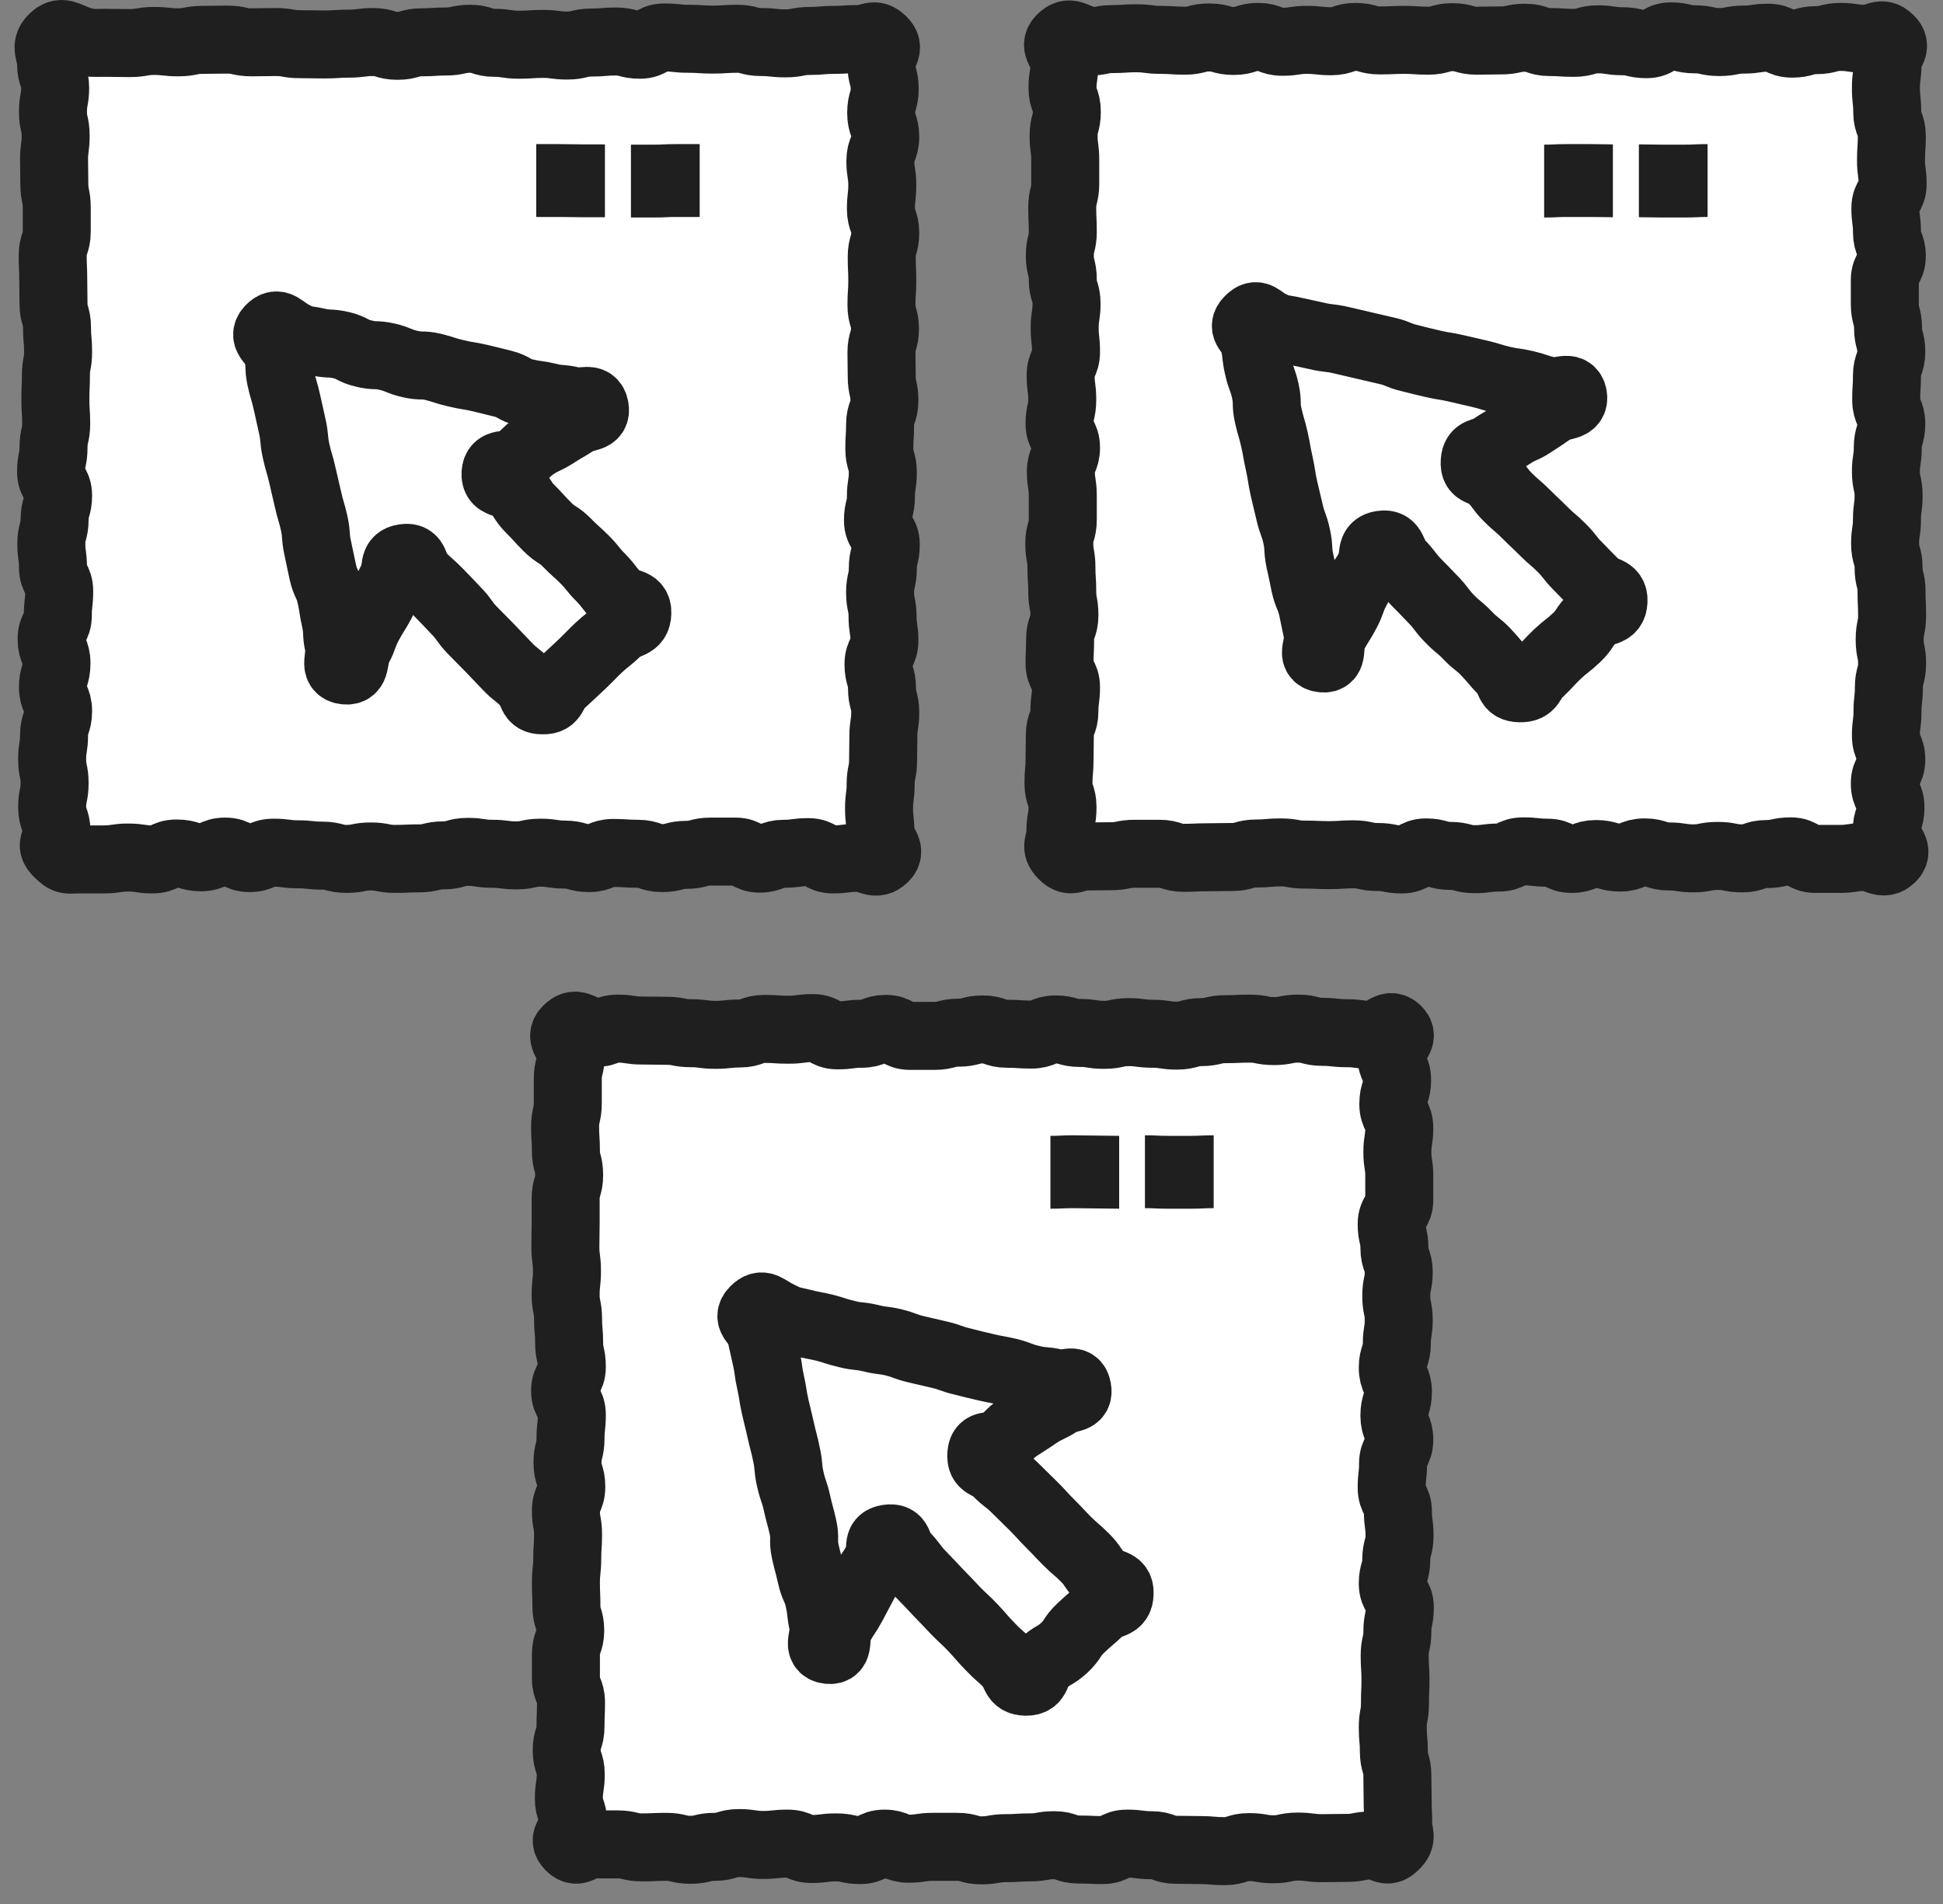
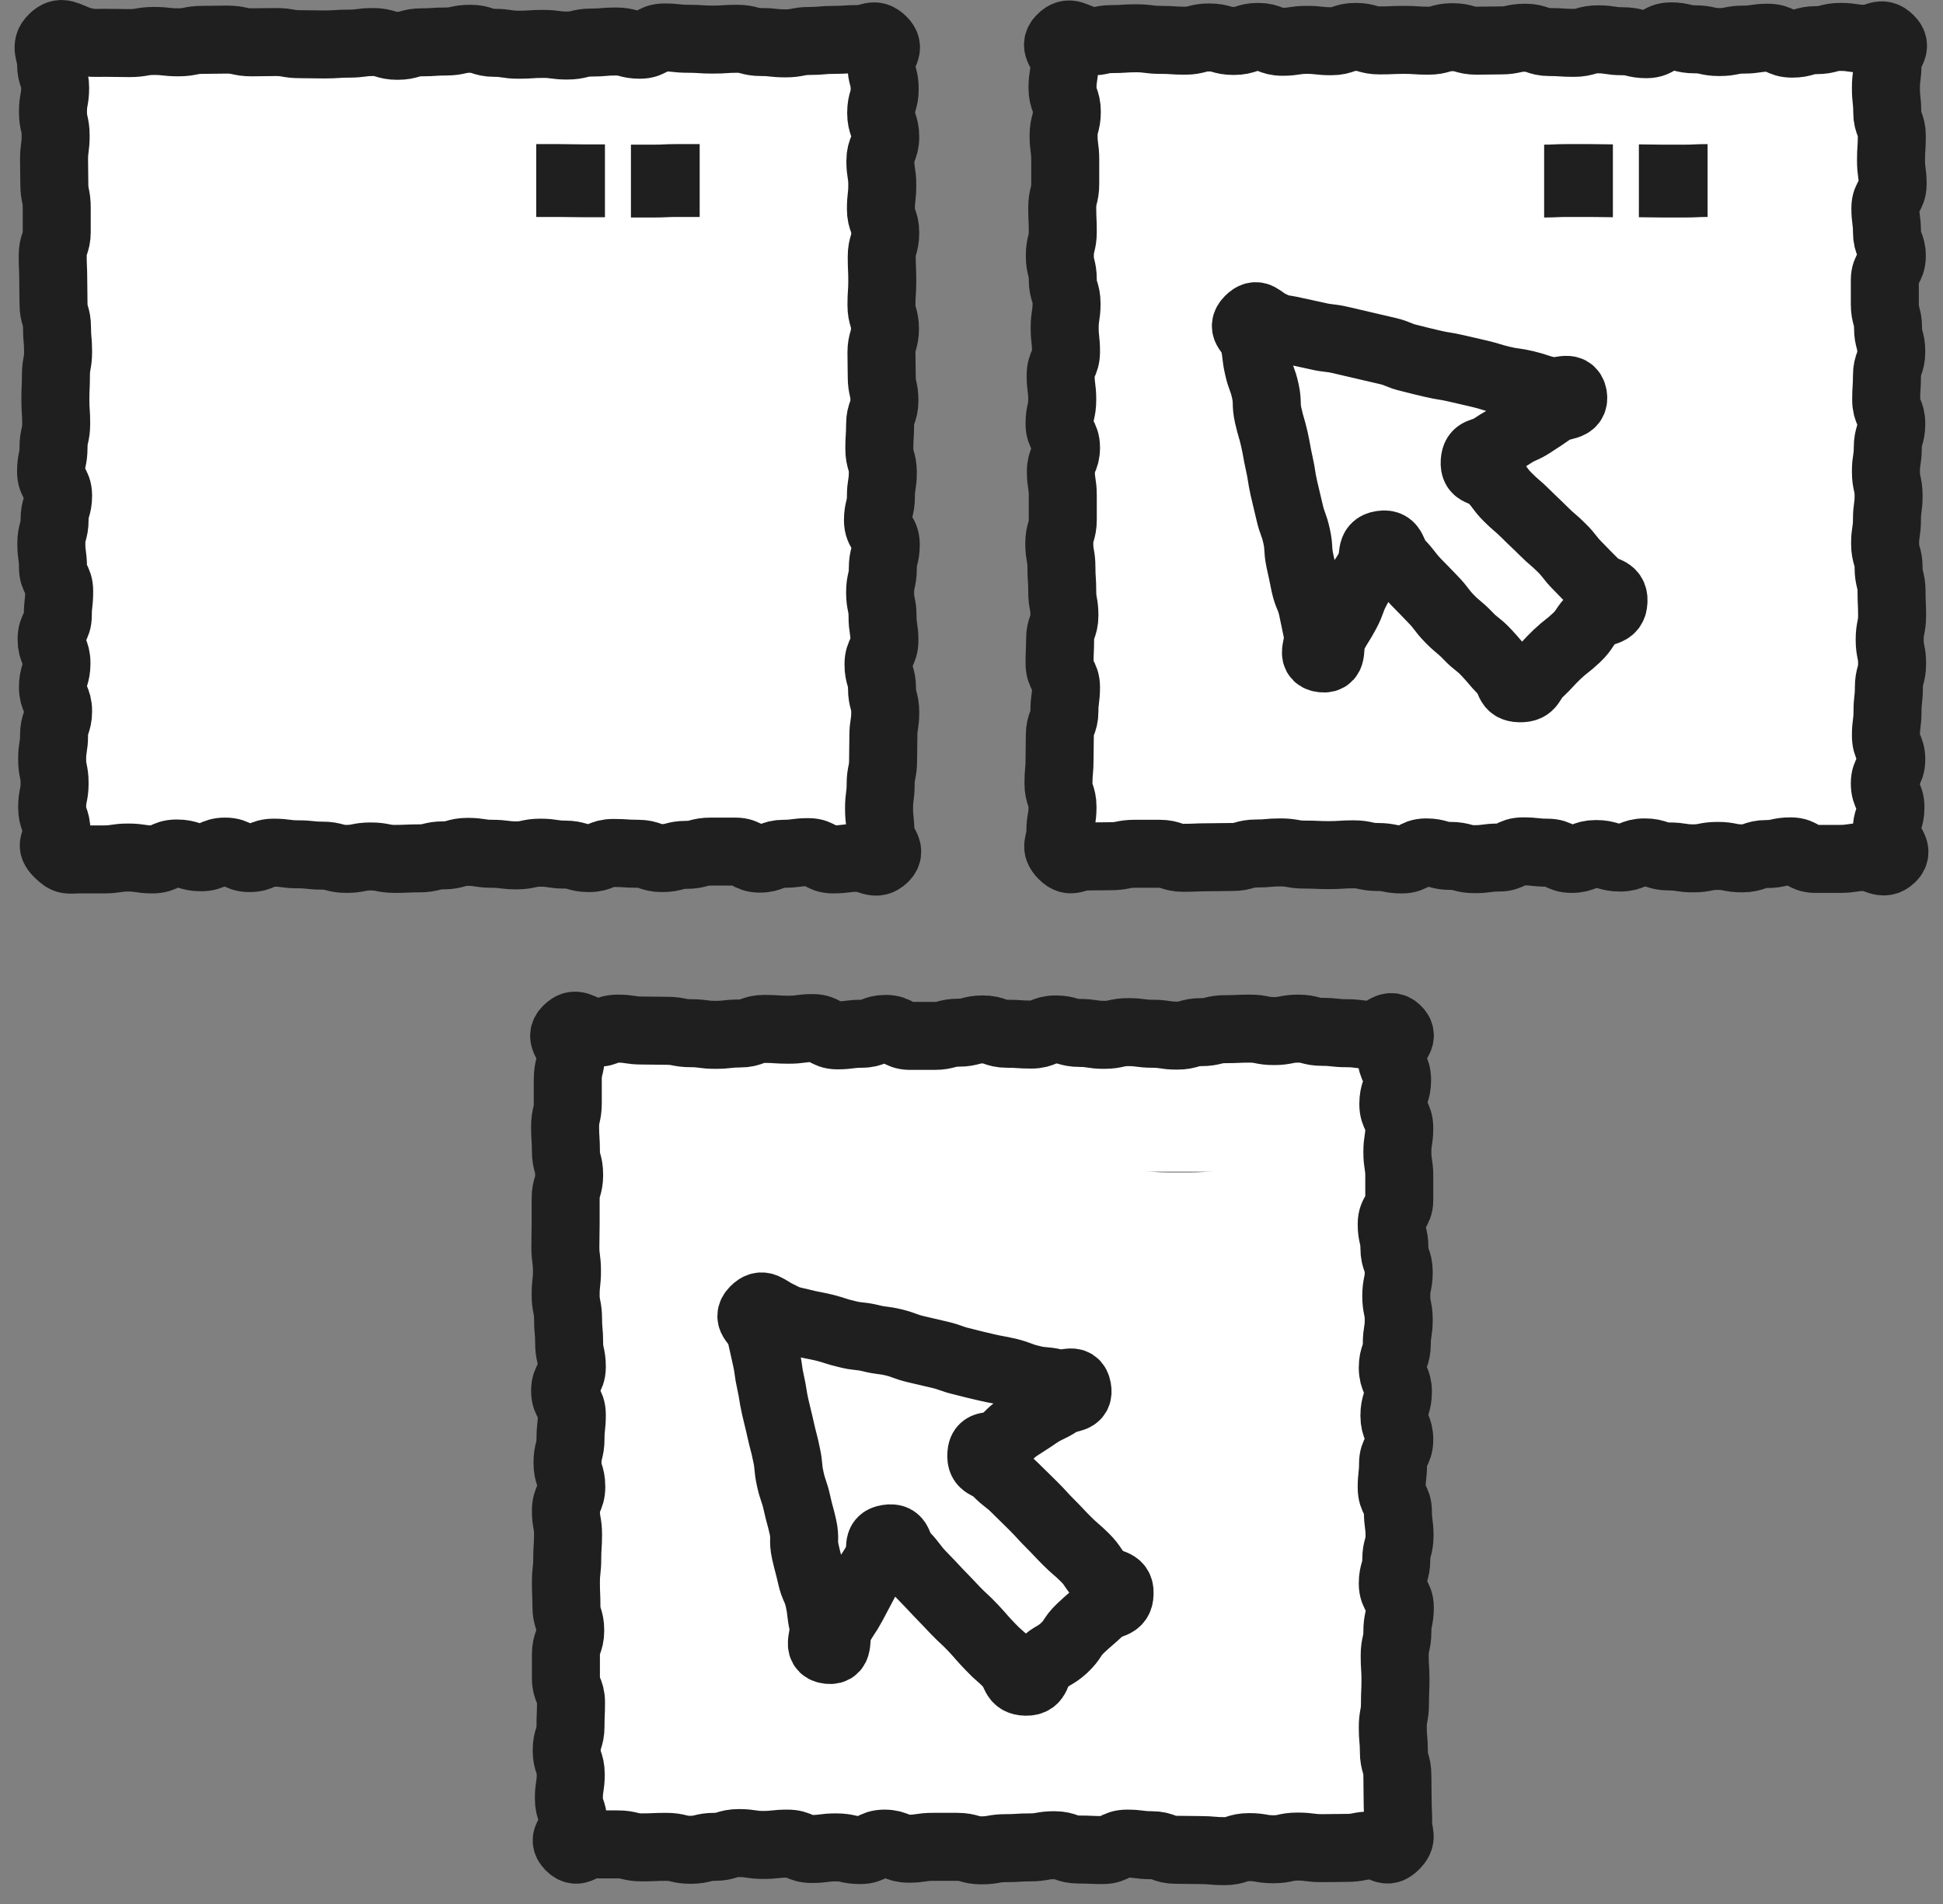
<svg xmlns="http://www.w3.org/2000/svg" width="50" height="49" viewBox="0 0 50 49" fill="none">
  <rect x="0" y="0" width="50" height="49" fill="#808080" stroke="none" />
  <path d="M1.363 0.985C1.141 1.2 1.314 1.345 1.314 1.65C1.314 1.956 1.419 1.956 1.419 2.261C1.419 2.566 1.363 2.566 1.363 2.878C1.363 3.183 1.432 3.183 1.432 3.495C1.432 3.8 1.391 3.8 1.391 4.112C1.391 4.418 1.398 4.418 1.398 4.73C1.398 5.035 1.46 5.035 1.46 5.347C1.46 5.652 1.46 5.652 1.46 5.964C1.46 6.269 1.356 6.269 1.356 6.582C1.356 6.887 1.37 6.887 1.37 7.199C1.37 7.504 1.377 7.504 1.377 7.816C1.377 8.121 1.467 8.121 1.467 8.433C1.467 8.739 1.495 8.739 1.495 9.051C1.495 9.356 1.439 9.356 1.439 9.668C1.439 9.973 1.425 9.973 1.425 10.285C1.425 10.59 1.446 10.59 1.446 10.902C1.446 11.208 1.377 11.208 1.377 11.52C1.377 11.825 1.314 11.825 1.314 12.137C1.314 12.442 1.495 12.442 1.495 12.754C1.495 13.059 1.405 13.059 1.405 13.372C1.405 13.677 1.321 13.677 1.321 13.989C1.321 14.294 1.363 14.294 1.363 14.599C1.363 14.904 1.523 14.904 1.523 15.216C1.523 15.529 1.488 15.529 1.488 15.834C1.488 16.139 1.328 16.139 1.328 16.451C1.328 16.756 1.453 16.756 1.453 17.068C1.453 17.38 1.363 17.38 1.363 17.686C1.363 17.991 1.495 17.991 1.495 18.303C1.495 18.608 1.391 18.608 1.391 18.92C1.391 19.225 1.342 19.225 1.342 19.537C1.342 19.849 1.405 19.849 1.405 20.155C1.405 20.467 1.342 20.467 1.342 20.772C1.342 21.084 1.453 21.084 1.453 21.396C1.453 21.708 1.273 21.729 1.495 21.951C1.717 22.173 1.738 22.117 2.05 22.117C2.362 22.117 2.362 22.117 2.674 22.117C2.986 22.117 2.986 22.069 3.298 22.069C3.61 22.069 3.61 22.117 3.922 22.117C4.234 22.117 4.234 21.965 4.546 21.965C4.859 21.965 4.859 22.062 5.171 22.062C5.483 22.062 5.483 21.916 5.795 21.916C6.107 21.916 6.107 22.083 6.419 22.083C6.731 22.083 6.731 21.944 7.043 21.944C7.355 21.944 7.355 21.986 7.668 21.986C7.98 21.986 7.98 22.02 8.292 22.02C8.604 22.02 8.604 22.104 8.916 22.104C9.228 22.104 9.228 22.041 9.54 22.041C9.852 22.041 9.852 22.104 10.164 22.104C10.476 22.104 10.476 22.09 10.789 22.09C11.101 22.09 11.101 22.013 11.413 22.013C11.725 22.013 11.725 21.923 12.037 21.923C12.349 21.923 12.349 21.972 12.661 21.972C12.973 21.972 12.973 22.013 13.285 22.013C13.598 22.013 13.598 21.944 13.91 21.944C14.222 21.944 14.222 21.993 14.534 21.993C14.846 21.993 14.846 22.083 15.158 22.083C15.47 22.083 15.47 21.951 15.782 21.951C16.094 21.951 16.094 21.972 16.413 21.972C16.726 21.972 16.726 22.083 17.038 22.083C17.35 22.083 17.35 22 17.662 22C17.974 22 17.974 21.916 18.293 21.916C18.605 21.916 18.605 21.916 18.924 21.916C19.236 21.916 19.236 22.097 19.548 22.097C19.86 22.097 19.86 21.972 20.172 21.972C20.485 21.972 20.485 21.93 20.804 21.93C21.116 21.93 21.116 22.117 21.435 22.117C21.754 22.117 21.754 22.076 22.066 22.076C22.385 22.076 22.524 22.298 22.753 22.076C22.974 21.861 22.655 21.715 22.655 21.41C22.655 21.105 22.621 21.105 22.621 20.8C22.621 20.494 22.662 20.494 22.662 20.182C22.662 19.877 22.725 19.877 22.725 19.565C22.725 19.26 22.732 19.26 22.732 18.948C22.732 18.643 22.78 18.643 22.78 18.331C22.78 18.025 22.697 18.025 22.697 17.713C22.697 17.408 22.607 17.408 22.607 17.096C22.607 16.791 22.759 16.791 22.759 16.479C22.759 16.174 22.711 16.174 22.711 15.861C22.711 15.556 22.648 15.556 22.648 15.244C22.648 14.939 22.718 14.939 22.718 14.627C22.718 14.322 22.794 14.322 22.794 14.01C22.794 13.704 22.593 13.704 22.593 13.392C22.593 13.087 22.669 13.087 22.669 12.775C22.669 12.47 22.718 12.47 22.718 12.158C22.718 11.853 22.628 11.853 22.628 11.541C22.628 11.235 22.648 11.235 22.648 10.923C22.648 10.618 22.759 10.618 22.759 10.306C22.759 10.001 22.69 10.001 22.69 9.689C22.69 9.384 22.683 9.384 22.683 9.071C22.683 8.766 22.773 8.766 22.773 8.461C22.773 8.156 22.683 8.156 22.683 7.844C22.683 7.532 22.704 7.532 22.704 7.227C22.704 6.921 22.69 6.921 22.69 6.609C22.69 6.304 22.78 6.304 22.78 5.992C22.78 5.68 22.669 5.68 22.669 5.375C22.669 5.07 22.704 5.07 22.704 4.758C22.704 4.452 22.655 4.452 22.655 4.14C22.655 3.835 22.78 3.835 22.78 3.523C22.78 3.211 22.676 3.211 22.676 2.906C22.676 2.594 22.766 2.594 22.766 2.288C22.766 1.976 22.683 1.976 22.683 1.664C22.683 1.352 22.926 1.262 22.711 1.047C22.489 0.825 22.399 1.005 22.087 1.005C21.775 1.005 21.775 1.026 21.462 1.026C21.15 1.026 21.15 1.054 20.838 1.054C20.526 1.054 20.526 1.116 20.214 1.116C19.902 1.116 19.902 1.082 19.59 1.082C19.278 1.082 19.278 0.998 18.966 0.998C18.654 0.998 18.654 1.019 18.341 1.019C18.029 1.019 18.029 0.998 17.717 0.998C17.405 0.998 17.405 0.964 17.093 0.964C16.781 0.964 16.781 1.151 16.469 1.151C16.157 1.151 16.157 1.068 15.845 1.068C15.533 1.068 15.533 1.095 15.22 1.095C14.908 1.095 14.908 1.172 14.596 1.172C14.284 1.172 14.284 1.13 13.972 1.13C13.66 1.13 13.66 1.151 13.348 1.151C13.036 1.151 13.036 1.102 12.724 1.102C12.412 1.102 12.412 0.998 12.099 0.998C11.787 0.998 11.787 1.068 11.475 1.068C11.163 1.068 11.163 1.089 10.851 1.089C10.539 1.089 10.539 1.179 10.227 1.179C9.915 1.179 9.915 1.082 9.603 1.082C9.29 1.082 9.29 1.123 8.978 1.123C8.666 1.123 8.666 1.144 8.354 1.144C8.042 1.144 8.042 1.137 7.723 1.137C7.411 1.137 7.411 1.082 7.099 1.082C6.787 1.082 6.787 1.089 6.475 1.089C6.162 1.089 6.162 1.019 5.843 1.019C5.531 1.019 5.531 1.026 5.212 1.026C4.9 1.026 4.9 1.089 4.588 1.089C4.276 1.089 4.276 1.054 3.964 1.054C3.652 1.054 3.652 1.109 3.333 1.109C3.021 1.109 3.021 1.102 2.702 1.102C2.383 1.102 2.383 1.123 2.077 1.047C1.696 0.915 1.585 0.77 1.363 0.985Z" fill="white" stroke="#1F1F1F" stroke-width="1.75" stroke-miterlimit="10" />
-   <path d="M13.799 4.646C14.09 4.646 14.09 4.646 14.388 4.646C14.68 4.646 14.68 4.653 14.978 4.653C15.269 4.653 15.269 4.653 15.567 4.653" fill="#1F1F1F" />
  <path d="M13.799 4.646C14.09 4.646 14.09 4.646 14.388 4.646C14.68 4.646 14.68 4.653 14.978 4.653C15.269 4.653 15.269 4.653 15.567 4.653" stroke="#1F1F1F" stroke-width="1.875" stroke-miterlimit="10" />
  <path d="M16.236 4.66C16.528 4.66 16.528 4.66 16.826 4.66C17.117 4.66 17.117 4.646 17.415 4.646C17.707 4.646 17.707 4.646 18.005 4.646" fill="#1F1F1F" />
  <path d="M16.236 4.66C16.528 4.66 16.528 4.66 16.826 4.66C17.117 4.66 17.117 4.646 17.415 4.646C17.707 4.646 17.707 4.646 18.005 4.646" stroke="#1F1F1F" stroke-width="1.875" stroke-miterlimit="10" />
-   <path d="M6.947 8.466C6.725 8.695 7.079 8.799 7.148 9.104C7.218 9.416 7.162 9.423 7.225 9.735C7.294 10.047 7.315 10.04 7.384 10.352C7.454 10.664 7.454 10.664 7.523 10.976C7.592 11.289 7.551 11.296 7.62 11.608C7.689 11.92 7.71 11.913 7.78 12.225C7.849 12.537 7.856 12.537 7.925 12.849C7.995 13.161 8.015 13.154 8.085 13.466C8.154 13.778 8.106 13.785 8.175 14.098C8.244 14.41 8.237 14.41 8.307 14.722C8.376 15.034 8.445 15.02 8.515 15.332C8.584 15.644 8.563 15.651 8.633 15.963C8.702 16.275 8.646 16.289 8.716 16.601C8.785 16.913 8.563 17.212 8.875 17.253C9.194 17.295 9.07 16.955 9.222 16.671C9.375 16.386 9.333 16.359 9.486 16.074C9.638 15.79 9.659 15.797 9.812 15.512C9.964 15.221 9.937 15.207 10.089 14.923C10.242 14.632 10.082 14.41 10.401 14.361C10.72 14.313 10.616 14.59 10.838 14.819C11.06 15.048 11.081 15.034 11.303 15.263C11.525 15.492 11.525 15.492 11.747 15.727C11.969 15.956 11.934 15.991 12.156 16.22C12.378 16.449 12.385 16.449 12.607 16.678C12.829 16.913 12.829 16.907 13.051 17.142C13.273 17.378 13.307 17.343 13.529 17.579C13.751 17.815 13.64 18.023 13.959 18.023C14.285 18.03 14.188 17.822 14.431 17.6C14.674 17.371 14.674 17.378 14.916 17.149C15.159 16.92 15.152 16.913 15.388 16.684C15.631 16.456 15.652 16.477 15.887 16.248C16.13 16.019 16.394 16.109 16.401 15.776C16.414 15.457 16.109 15.575 15.88 15.346C15.658 15.124 15.686 15.096 15.464 14.867C15.242 14.646 15.263 14.618 15.041 14.396C14.819 14.174 14.805 14.188 14.583 13.959C14.361 13.737 14.313 13.785 14.084 13.557C13.862 13.335 13.869 13.321 13.647 13.099C13.425 12.877 13.474 12.821 13.245 12.599C13.023 12.377 12.732 12.495 12.752 12.176C12.773 11.878 13.03 12.031 13.286 11.864C13.536 11.698 13.508 11.649 13.758 11.476C14.008 11.309 14.036 11.344 14.292 11.178C14.549 11.011 14.556 11.025 14.812 10.859C15.069 10.692 15.36 10.789 15.305 10.491C15.249 10.193 15.007 10.387 14.715 10.311C14.417 10.241 14.41 10.29 14.112 10.214C13.813 10.144 13.807 10.172 13.515 10.103C13.217 10.033 13.238 9.95 12.94 9.874C12.641 9.804 12.641 9.797 12.343 9.728C12.045 9.659 12.038 9.68 11.747 9.61C11.448 9.541 11.455 9.52 11.157 9.444C10.859 9.374 10.845 9.437 10.547 9.367C10.249 9.298 10.262 9.25 9.964 9.18C9.666 9.111 9.652 9.173 9.354 9.097C9.056 9.028 9.076 8.951 8.778 8.882C8.48 8.813 8.466 8.868 8.168 8.799C7.87 8.729 7.842 8.778 7.571 8.632C7.252 8.48 7.162 8.244 6.947 8.466Z" fill="white" stroke="#1F1F1F" stroke-width="1.75" stroke-miterlimit="10" />
  <path d="M27.307 0.992C27.085 1.207 27.391 1.345 27.391 1.651C27.391 1.956 27.342 1.956 27.342 2.261C27.342 2.566 27.453 2.566 27.453 2.878C27.453 3.183 27.37 3.183 27.37 3.495C27.37 3.801 27.412 3.801 27.412 4.113C27.412 4.418 27.412 4.418 27.412 4.73C27.412 5.035 27.335 5.035 27.335 5.347C27.335 5.652 27.349 5.652 27.349 5.965C27.349 6.27 27.273 6.27 27.273 6.582C27.273 6.887 27.349 6.887 27.349 7.199C27.349 7.504 27.446 7.504 27.446 7.816C27.446 8.122 27.398 8.122 27.398 8.434C27.398 8.739 27.432 8.739 27.432 9.051C27.432 9.356 27.294 9.356 27.294 9.668C27.294 9.973 27.335 9.973 27.335 10.286C27.335 10.591 27.266 10.591 27.266 10.903C27.266 11.208 27.432 11.208 27.432 11.52C27.432 11.825 27.3 11.825 27.3 12.137C27.3 12.442 27.349 12.442 27.349 12.755C27.349 13.06 27.349 13.06 27.349 13.372C27.349 13.677 27.259 13.677 27.259 13.989C27.259 14.294 27.314 14.294 27.314 14.599C27.314 14.905 27.335 14.905 27.335 15.217C27.335 15.529 27.391 15.529 27.391 15.834C27.391 16.139 27.28 16.139 27.28 16.451C27.28 16.756 27.266 16.756 27.266 17.069C27.266 17.381 27.432 17.381 27.432 17.686C27.432 17.991 27.391 17.991 27.391 18.303C27.391 18.608 27.273 18.608 27.273 18.92C27.273 19.226 27.266 19.226 27.266 19.538C27.266 19.85 27.238 19.85 27.238 20.155C27.238 20.467 27.342 20.467 27.342 20.772C27.342 21.084 27.287 21.084 27.287 21.396C27.287 21.709 27.127 21.785 27.349 22.007C27.571 22.229 27.647 22.041 27.959 22.041C28.271 22.041 28.271 22.035 28.584 22.035C28.896 22.035 28.896 21.972 29.208 21.972C29.52 21.972 29.52 21.972 29.832 21.972C30.144 21.972 30.144 22.076 30.456 22.076C30.768 22.076 30.768 22.062 31.08 22.062C31.392 22.062 31.392 22.055 31.705 22.055C32.017 22.055 32.017 21.965 32.329 21.965C32.641 21.965 32.641 21.937 32.953 21.937C33.265 21.937 33.265 21.993 33.577 21.993C33.889 21.993 33.889 22.007 34.202 22.007C34.514 22.007 34.514 21.986 34.826 21.986C35.138 21.986 35.138 22.055 35.45 22.055C35.762 22.055 35.762 22.118 36.074 22.118C36.386 22.118 36.386 21.937 36.698 21.937C37.01 21.937 37.01 22.027 37.322 22.027C37.635 22.027 37.635 22.111 37.947 22.111C38.259 22.111 38.259 22.069 38.571 22.069C38.883 22.069 38.883 21.91 39.195 21.91C39.507 21.91 39.507 21.944 39.819 21.944C40.132 21.944 40.132 22.104 40.444 22.104C40.756 22.104 40.756 21.979 41.068 21.979C41.38 21.979 41.38 22.069 41.692 22.069C42.004 22.069 42.004 21.937 42.323 21.937C42.635 21.937 42.635 22.041 42.947 22.041C43.26 22.041 43.26 22.09 43.572 22.09C43.884 22.09 43.884 22.027 44.203 22.027C44.515 22.027 44.515 22.09 44.834 22.09C45.146 22.09 45.146 21.979 45.458 21.979C45.77 21.979 45.77 21.91 46.082 21.91C46.394 21.91 46.394 22.104 46.713 22.104C47.026 22.104 47.026 22.104 47.345 22.104C47.664 22.104 47.664 22.055 47.976 22.055C48.288 22.055 48.447 22.298 48.676 22.076C48.898 21.861 48.551 21.701 48.551 21.389C48.551 21.084 48.648 21.084 48.648 20.779C48.648 20.474 48.503 20.474 48.503 20.162C48.503 19.857 48.669 19.857 48.669 19.545C48.669 19.239 48.531 19.239 48.531 18.927C48.531 18.622 48.572 18.622 48.572 18.31C48.572 18.005 48.607 18.005 48.607 17.693C48.607 17.388 48.69 17.388 48.69 17.076C48.69 16.77 48.628 16.77 48.628 16.458C48.628 16.153 48.69 16.153 48.69 15.841C48.69 15.536 48.676 15.536 48.676 15.224C48.676 14.918 48.6 14.918 48.6 14.606C48.6 14.301 48.51 14.301 48.51 13.989C48.51 13.684 48.558 13.684 48.558 13.372C48.558 13.067 48.6 13.067 48.6 12.755C48.6 12.449 48.531 12.449 48.531 12.137C48.531 11.832 48.579 11.832 48.579 11.52C48.579 11.215 48.669 11.215 48.669 10.903C48.669 10.598 48.538 10.598 48.538 10.286C48.538 9.98 48.558 9.98 48.558 9.668C48.558 9.363 48.669 9.363 48.669 9.051C48.669 8.746 48.586 8.746 48.586 8.441C48.586 8.135 48.503 8.135 48.503 7.823C48.503 7.511 48.503 7.511 48.503 7.206C48.503 6.901 48.683 6.901 48.683 6.589C48.683 6.284 48.558 6.284 48.558 5.971C48.558 5.659 48.517 5.659 48.517 5.354C48.517 5.049 48.704 5.049 48.704 4.737C48.704 4.432 48.662 4.432 48.662 4.12C48.662 3.814 48.683 3.814 48.683 3.502C48.683 3.19 48.565 3.19 48.565 2.885C48.565 2.573 48.531 2.573 48.531 2.268C48.531 1.956 48.572 1.956 48.572 1.644C48.572 1.332 48.85 1.227 48.628 1.012C48.406 0.791 48.302 0.999 47.99 0.999C47.678 0.999 47.678 0.95 47.365 0.95C47.053 0.95 47.053 1.033 46.741 1.033C46.429 1.033 46.429 1.123 46.117 1.123C45.805 1.123 45.805 0.971 45.493 0.971C45.181 0.971 45.181 1.019 44.868 1.019C44.556 1.019 44.556 1.082 44.244 1.082C43.932 1.082 43.932 1.012 43.62 1.012C43.308 1.012 43.308 0.936 42.996 0.936C42.684 0.936 42.684 1.137 42.372 1.137C42.06 1.137 42.06 1.061 41.748 1.061C41.435 1.061 41.435 1.012 41.123 1.012C40.811 1.012 40.811 1.103 40.499 1.103C40.187 1.103 40.187 1.082 39.875 1.082C39.563 1.082 39.563 0.971 39.251 0.971C38.938 0.971 38.938 1.04 38.626 1.04C38.314 1.04 38.314 1.047 38.002 1.047C37.69 1.047 37.69 0.957 37.378 0.957C37.066 0.957 37.066 1.047 36.754 1.047C36.442 1.047 36.442 1.026 36.13 1.026C35.818 1.026 35.818 1.04 35.505 1.04C35.193 1.04 35.193 0.95 34.881 0.95C34.569 0.95 34.569 1.061 34.257 1.061C33.945 1.061 33.945 1.026 33.626 1.026C33.314 1.026 33.314 1.075 33.002 1.075C32.69 1.075 32.69 0.95 32.377 0.95C32.065 0.95 32.065 1.054 31.746 1.054C31.434 1.054 31.434 0.964 31.115 0.964C30.803 0.964 30.803 1.047 30.491 1.047C30.179 1.047 30.179 1.026 29.867 1.026C29.555 1.026 29.555 0.985 29.236 0.985C28.924 0.985 28.924 1.006 28.604 1.006C28.285 1.006 28.279 1.11 27.973 1.033C27.633 0.957 27.529 0.77 27.307 0.992Z" fill="white" stroke="#1F1F1F" stroke-width="1.75" stroke-miterlimit="10" />
  <path d="M39.736 4.66C40.028 4.66 40.028 4.646 40.326 4.646C40.617 4.646 40.617 4.646 40.915 4.646C41.207 4.646 41.207 4.653 41.505 4.653" fill="#1F1F1F" />
  <path d="M39.736 4.66C40.028 4.66 40.028 4.646 40.326 4.646C40.617 4.646 40.617 4.646 40.915 4.646C41.207 4.646 41.207 4.653 41.505 4.653" stroke="#1F1F1F" stroke-width="1.875" stroke-miterlimit="10" />
  <path d="M42.174 4.653C42.465 4.653 42.465 4.66 42.763 4.66C43.055 4.66 43.055 4.66 43.353 4.66C43.644 4.66 43.644 4.646 43.942 4.646" fill="#1F1F1F" />
  <path d="M42.174 4.653C42.465 4.653 42.465 4.66 42.763 4.66C43.055 4.66 43.055 4.66 43.353 4.66C43.644 4.66 43.644 4.646 43.942 4.646" stroke="#1F1F1F" stroke-width="1.875" stroke-miterlimit="10" />
  <path d="M32.144 8.232C31.922 8.461 32.206 8.517 32.276 8.822C32.345 9.134 32.31 9.141 32.38 9.446C32.449 9.758 32.491 9.744 32.56 10.056C32.629 10.368 32.567 10.382 32.636 10.694C32.706 11.006 32.726 10.999 32.796 11.312C32.865 11.624 32.851 11.624 32.921 11.936C32.99 12.248 32.969 12.248 33.038 12.56C33.108 12.872 33.115 12.872 33.184 13.177C33.254 13.489 33.295 13.476 33.364 13.788C33.434 14.1 33.385 14.107 33.448 14.419C33.517 14.731 33.517 14.731 33.58 15.043C33.649 15.355 33.704 15.341 33.774 15.653C33.843 15.965 33.836 15.965 33.906 16.285C33.975 16.604 33.704 16.902 34.023 16.943C34.342 16.985 34.162 16.617 34.315 16.333C34.467 16.049 34.488 16.056 34.641 15.771C34.793 15.487 34.752 15.459 34.904 15.175C35.057 14.883 35.091 14.904 35.244 14.613C35.397 14.322 35.23 14.065 35.556 14.017C35.875 13.968 35.799 14.259 36.021 14.488C36.243 14.717 36.222 14.745 36.437 14.974C36.659 15.203 36.666 15.203 36.881 15.431C37.103 15.66 37.075 15.688 37.297 15.917C37.519 16.146 37.547 16.125 37.769 16.354C37.991 16.59 38.025 16.555 38.247 16.791C38.469 17.027 38.455 17.041 38.677 17.269C38.899 17.498 38.788 17.706 39.107 17.713C39.433 17.72 39.364 17.54 39.6 17.318C39.842 17.089 39.828 17.075 40.064 16.846C40.307 16.617 40.328 16.638 40.564 16.416C40.806 16.187 40.751 16.132 40.994 15.903C41.236 15.674 41.507 15.806 41.521 15.473C41.535 15.154 41.271 15.251 41.049 15.022C40.827 14.8 40.827 14.8 40.605 14.571C40.383 14.349 40.411 14.322 40.189 14.1C39.967 13.878 39.946 13.892 39.724 13.67C39.502 13.448 39.496 13.455 39.267 13.226C39.045 13.004 39.024 13.018 38.802 12.796C38.58 12.574 38.615 12.539 38.386 12.31C38.157 12.082 37.928 12.199 37.949 11.88C37.97 11.582 38.143 11.679 38.393 11.513C38.642 11.346 38.656 11.36 38.906 11.194C39.156 11.027 39.19 11.069 39.44 10.902C39.697 10.736 39.697 10.736 39.946 10.563C40.203 10.396 40.529 10.493 40.48 10.188C40.425 9.89 40.141 10.126 39.842 10.056C39.544 9.987 39.551 9.959 39.26 9.89C38.962 9.82 38.955 9.848 38.663 9.779C38.365 9.709 38.372 9.689 38.074 9.619C37.776 9.55 37.776 9.55 37.477 9.481C37.179 9.411 37.172 9.432 36.874 9.363C36.576 9.293 36.576 9.293 36.277 9.217C35.979 9.148 35.993 9.099 35.695 9.03C35.397 8.96 35.397 8.96 35.098 8.891C34.8 8.822 34.8 8.822 34.502 8.752C34.204 8.683 34.197 8.718 33.898 8.648C33.6 8.579 33.6 8.586 33.295 8.517C32.997 8.447 32.976 8.489 32.699 8.35C32.421 8.218 32.359 8.017 32.144 8.232Z" fill="white" stroke="#1F1F1F" stroke-width="1.75" stroke-miterlimit="10" />
  <path d="M14.597 26.5C14.375 26.715 14.687 26.854 14.687 27.159C14.687 27.464 14.611 27.464 14.611 27.769C14.611 28.074 14.611 28.074 14.611 28.386C14.611 28.692 14.542 28.692 14.542 29.004C14.542 29.309 14.563 29.309 14.563 29.621C14.563 29.926 14.646 29.926 14.646 30.238C14.646 30.543 14.556 30.543 14.556 30.855C14.556 31.161 14.556 31.161 14.556 31.473C14.556 31.778 14.549 31.778 14.549 32.09C14.549 32.395 14.59 32.395 14.59 32.707C14.59 33.013 14.556 33.013 14.556 33.325C14.556 33.63 14.618 33.63 14.618 33.942C14.618 34.247 14.646 34.247 14.646 34.559C14.646 34.864 14.715 34.864 14.715 35.176C14.715 35.482 14.542 35.482 14.542 35.794C14.542 36.099 14.715 36.099 14.715 36.411C14.715 36.716 14.681 36.716 14.681 37.028C14.681 37.333 14.604 37.333 14.604 37.645C14.604 37.951 14.701 37.951 14.701 38.263C14.701 38.568 14.563 38.568 14.563 38.88C14.563 39.185 14.618 39.185 14.618 39.497C14.618 39.803 14.597 39.803 14.597 40.108C14.597 40.413 14.563 40.413 14.563 40.725C14.563 41.037 14.576 41.037 14.576 41.342C14.576 41.647 14.674 41.647 14.674 41.959C14.674 42.265 14.563 42.265 14.563 42.577C14.563 42.889 14.563 42.889 14.563 43.194C14.563 43.499 14.694 43.499 14.694 43.811C14.694 44.116 14.681 44.116 14.681 44.429C14.681 44.734 14.583 44.734 14.583 45.046C14.583 45.358 14.687 45.358 14.687 45.663C14.687 45.975 14.639 45.975 14.639 46.28C14.639 46.593 14.75 46.593 14.75 46.905C14.75 47.217 14.445 47.293 14.66 47.515C14.882 47.737 14.958 47.466 15.27 47.466C15.582 47.466 15.582 47.466 15.894 47.466C16.206 47.466 16.206 47.543 16.518 47.543C16.831 47.543 16.831 47.529 17.143 47.529C17.455 47.529 17.455 47.605 17.767 47.605C18.079 47.605 18.079 47.529 18.391 47.529C18.703 47.529 18.703 47.432 19.015 47.432C19.327 47.432 19.327 47.48 19.64 47.48C19.952 47.48 19.952 47.446 20.264 47.446C20.576 47.446 20.576 47.584 20.888 47.584C21.2 47.584 21.2 47.543 21.512 47.543C21.824 47.543 21.824 47.612 22.136 47.612C22.448 47.612 22.448 47.446 22.761 47.446C23.073 47.446 23.073 47.577 23.385 47.577C23.697 47.577 23.697 47.529 24.009 47.529C24.321 47.529 24.321 47.529 24.633 47.529C24.945 47.529 24.945 47.619 25.257 47.619C25.57 47.619 25.57 47.563 25.882 47.563C26.194 47.563 26.194 47.543 26.506 47.543C26.818 47.543 26.818 47.487 27.13 47.487C27.442 47.487 27.442 47.598 27.754 47.598C28.066 47.598 28.066 47.612 28.378 47.612C28.691 47.612 28.691 47.446 29.003 47.446C29.315 47.446 29.315 47.487 29.634 47.487C29.946 47.487 29.946 47.605 30.258 47.605C30.57 47.605 30.57 47.612 30.882 47.612C31.194 47.612 31.194 47.64 31.513 47.64C31.825 47.64 31.825 47.536 32.145 47.536C32.457 47.536 32.457 47.591 32.769 47.591C33.081 47.591 33.081 47.522 33.393 47.522C33.705 47.522 33.705 47.563 34.024 47.563C34.336 47.563 34.336 47.556 34.655 47.556C34.974 47.556 34.974 47.494 35.286 47.494C35.605 47.494 35.661 47.723 35.89 47.501C36.112 47.286 35.98 47.224 35.98 46.918C35.98 46.613 35.966 46.613 35.966 46.308C35.966 46.003 35.959 46.003 35.959 45.691C35.959 45.386 35.869 45.386 35.869 45.074C35.869 44.768 35.841 44.768 35.841 44.456C35.841 44.151 35.897 44.151 35.897 43.839C35.897 43.534 35.91 43.534 35.91 43.222C35.91 42.917 35.89 42.917 35.89 42.605C35.89 42.299 35.959 42.299 35.959 41.987C35.959 41.682 36.022 41.682 36.022 41.37C36.022 41.065 35.841 41.065 35.841 40.753C35.841 40.447 35.931 40.447 35.931 40.135C35.931 39.83 36.015 39.83 36.015 39.518C36.015 39.213 35.973 39.213 35.973 38.901C35.973 38.596 35.813 38.596 35.813 38.284C35.813 37.978 35.848 37.978 35.848 37.666C35.848 37.361 36.008 37.361 36.008 37.049C36.008 36.744 35.883 36.744 35.883 36.432C35.883 36.127 35.973 36.127 35.973 35.815C35.973 35.509 35.841 35.509 35.841 35.197C35.841 34.892 35.945 34.892 35.945 34.58C35.945 34.275 35.994 34.275 35.994 33.97C35.994 33.664 35.931 33.664 35.931 33.352C35.931 33.04 35.994 33.04 35.994 32.735C35.994 32.43 35.883 32.43 35.883 32.118C35.883 31.813 35.813 31.813 35.813 31.5C35.813 31.188 36.008 31.188 36.008 30.883C36.008 30.578 36.008 30.578 36.008 30.266C36.008 29.961 35.959 29.961 35.959 29.649C35.959 29.343 36.008 29.343 36.008 29.031C36.008 28.719 35.855 28.719 35.855 28.414C35.855 28.102 35.952 28.102 35.952 27.797C35.952 27.485 35.806 27.485 35.806 27.173C35.806 26.86 36.174 26.722 35.952 26.507C35.73 26.285 35.592 26.632 35.279 26.632C34.967 26.632 34.967 26.59 34.655 26.59C34.343 26.59 34.343 26.555 34.031 26.555C33.719 26.555 33.719 26.472 33.407 26.472C33.095 26.472 33.095 26.535 32.782 26.535C32.47 26.535 32.47 26.472 32.158 26.472C31.846 26.472 31.846 26.486 31.534 26.486C31.222 26.486 31.222 26.562 30.91 26.562C30.598 26.562 30.598 26.652 30.286 26.652C29.974 26.652 29.974 26.604 29.662 26.604C29.349 26.604 29.349 26.562 29.037 26.562C28.725 26.562 28.725 26.632 28.413 26.632C28.101 26.632 28.101 26.583 27.789 26.583C27.477 26.583 27.477 26.493 27.165 26.493C26.853 26.493 26.853 26.625 26.541 26.625C26.228 26.625 26.228 26.604 25.916 26.604C25.604 26.604 25.604 26.493 25.292 26.493C24.98 26.493 24.98 26.576 24.668 26.576C24.356 26.576 24.356 26.659 24.044 26.659C23.732 26.659 23.732 26.659 23.419 26.659C23.107 26.659 23.107 26.479 22.795 26.479C22.483 26.479 22.483 26.604 22.171 26.604C21.859 26.604 21.859 26.645 21.547 26.645C21.235 26.645 21.235 26.458 20.916 26.458C20.604 26.458 20.604 26.5 20.291 26.5C19.979 26.5 19.979 26.479 19.667 26.479C19.355 26.479 19.355 26.597 19.036 26.597C18.724 26.597 18.724 26.632 18.405 26.632C18.093 26.632 18.093 26.59 17.781 26.59C17.469 26.59 17.469 26.528 17.157 26.528C16.844 26.528 16.844 26.521 16.525 26.521C16.213 26.521 16.213 26.472 15.894 26.472C15.575 26.472 15.568 26.632 15.263 26.555C14.916 26.465 14.819 26.278 14.597 26.5Z" fill="white" stroke="#1F1F1F" stroke-width="1.75" stroke-miterlimit="10" />
-   <path d="M27.031 30.169C27.323 30.169 27.323 30.155 27.621 30.155C27.912 30.155 27.912 30.162 28.21 30.162C28.502 30.162 28.502 30.169 28.8 30.169" fill="#1F1F1F" />
-   <path d="M27.031 30.169C27.323 30.169 27.323 30.155 27.621 30.155C27.912 30.155 27.912 30.162 28.21 30.162C28.502 30.162 28.502 30.169 28.8 30.169" stroke="#1F1F1F" stroke-width="1.875" stroke-miterlimit="10" />
  <path d="M29.463 30.155C29.754 30.155 29.754 30.169 30.052 30.169C30.344 30.169 30.344 30.169 30.642 30.169C30.933 30.169 30.933 30.155 31.232 30.155" fill="#1F1F1F" />
-   <path d="M29.463 30.155C29.754 30.155 29.754 30.169 30.052 30.169C30.344 30.169 30.344 30.169 30.642 30.169C30.933 30.169 30.933 30.155 31.232 30.155" stroke="#1F1F1F" stroke-width="1.875" stroke-miterlimit="10" />
  <path d="M19.413 33.721C19.191 33.95 19.51 34.02 19.58 34.332C19.649 34.644 19.649 34.644 19.718 34.949C19.788 35.261 19.76 35.268 19.829 35.573C19.899 35.885 19.878 35.885 19.947 36.197C20.017 36.509 20.024 36.502 20.093 36.815C20.162 37.127 20.176 37.12 20.239 37.432C20.308 37.744 20.266 37.751 20.336 38.063C20.405 38.375 20.44 38.368 20.509 38.68C20.578 38.992 20.592 38.985 20.662 39.297C20.731 39.61 20.655 39.623 20.724 39.936C20.794 40.248 20.807 40.248 20.877 40.56C20.946 40.872 21.009 40.858 21.078 41.17C21.147 41.482 21.113 41.489 21.182 41.801C21.251 42.113 20.995 42.419 21.314 42.46C21.633 42.502 21.452 42.134 21.605 41.85C21.758 41.565 21.785 41.579 21.938 41.295C22.09 41.011 22.09 41.011 22.243 40.719C22.396 40.428 22.423 40.449 22.576 40.157C22.729 39.866 22.527 39.644 22.846 39.596C23.166 39.547 23.061 39.79 23.283 40.026C23.505 40.255 23.478 40.282 23.7 40.518C23.922 40.747 23.922 40.747 24.143 40.983C24.365 41.212 24.365 41.212 24.587 41.447C24.809 41.676 24.823 41.663 25.045 41.898C25.267 42.134 25.253 42.141 25.482 42.377C25.704 42.613 25.725 42.592 25.947 42.821C26.169 43.057 26.078 43.272 26.398 43.279C26.724 43.285 26.613 43.029 26.848 42.807C27.091 42.578 27.14 42.633 27.382 42.412C27.625 42.183 27.57 42.127 27.812 41.898C28.055 41.669 28.062 41.683 28.305 41.455C28.548 41.226 28.804 41.343 28.811 41.011C28.825 40.692 28.555 40.803 28.326 40.581C28.104 40.359 28.145 40.31 27.923 40.088C27.701 39.866 27.681 39.88 27.459 39.658C27.237 39.436 27.244 39.429 27.022 39.207C26.8 38.985 26.807 38.971 26.585 38.75C26.363 38.528 26.356 38.528 26.134 38.306C25.912 38.084 25.877 38.111 25.655 37.883C25.433 37.654 25.232 37.744 25.253 37.425C25.274 37.127 25.489 37.286 25.739 37.12C25.988 36.953 25.961 36.898 26.21 36.731C26.46 36.565 26.467 36.572 26.717 36.398C26.973 36.232 26.994 36.267 27.251 36.1C27.507 35.934 27.778 36.038 27.722 35.739C27.667 35.441 27.445 35.663 27.147 35.587C26.848 35.518 26.841 35.566 26.543 35.49C26.245 35.42 26.259 35.386 25.961 35.309C25.662 35.24 25.655 35.254 25.364 35.185C25.066 35.115 25.066 35.115 24.768 35.039C24.469 34.97 24.476 34.935 24.185 34.866C23.887 34.796 23.887 34.796 23.589 34.727C23.29 34.657 23.297 34.623 22.999 34.547C22.701 34.477 22.694 34.512 22.396 34.436C22.097 34.366 22.09 34.408 21.792 34.332C21.494 34.262 21.501 34.241 21.203 34.165C20.904 34.096 20.898 34.11 20.599 34.033C20.301 33.964 20.294 33.971 20.024 33.832C19.718 33.687 19.628 33.506 19.413 33.721Z" fill="white" stroke="#1F1F1F" stroke-width="1.75" stroke-miterlimit="10" />
</svg>